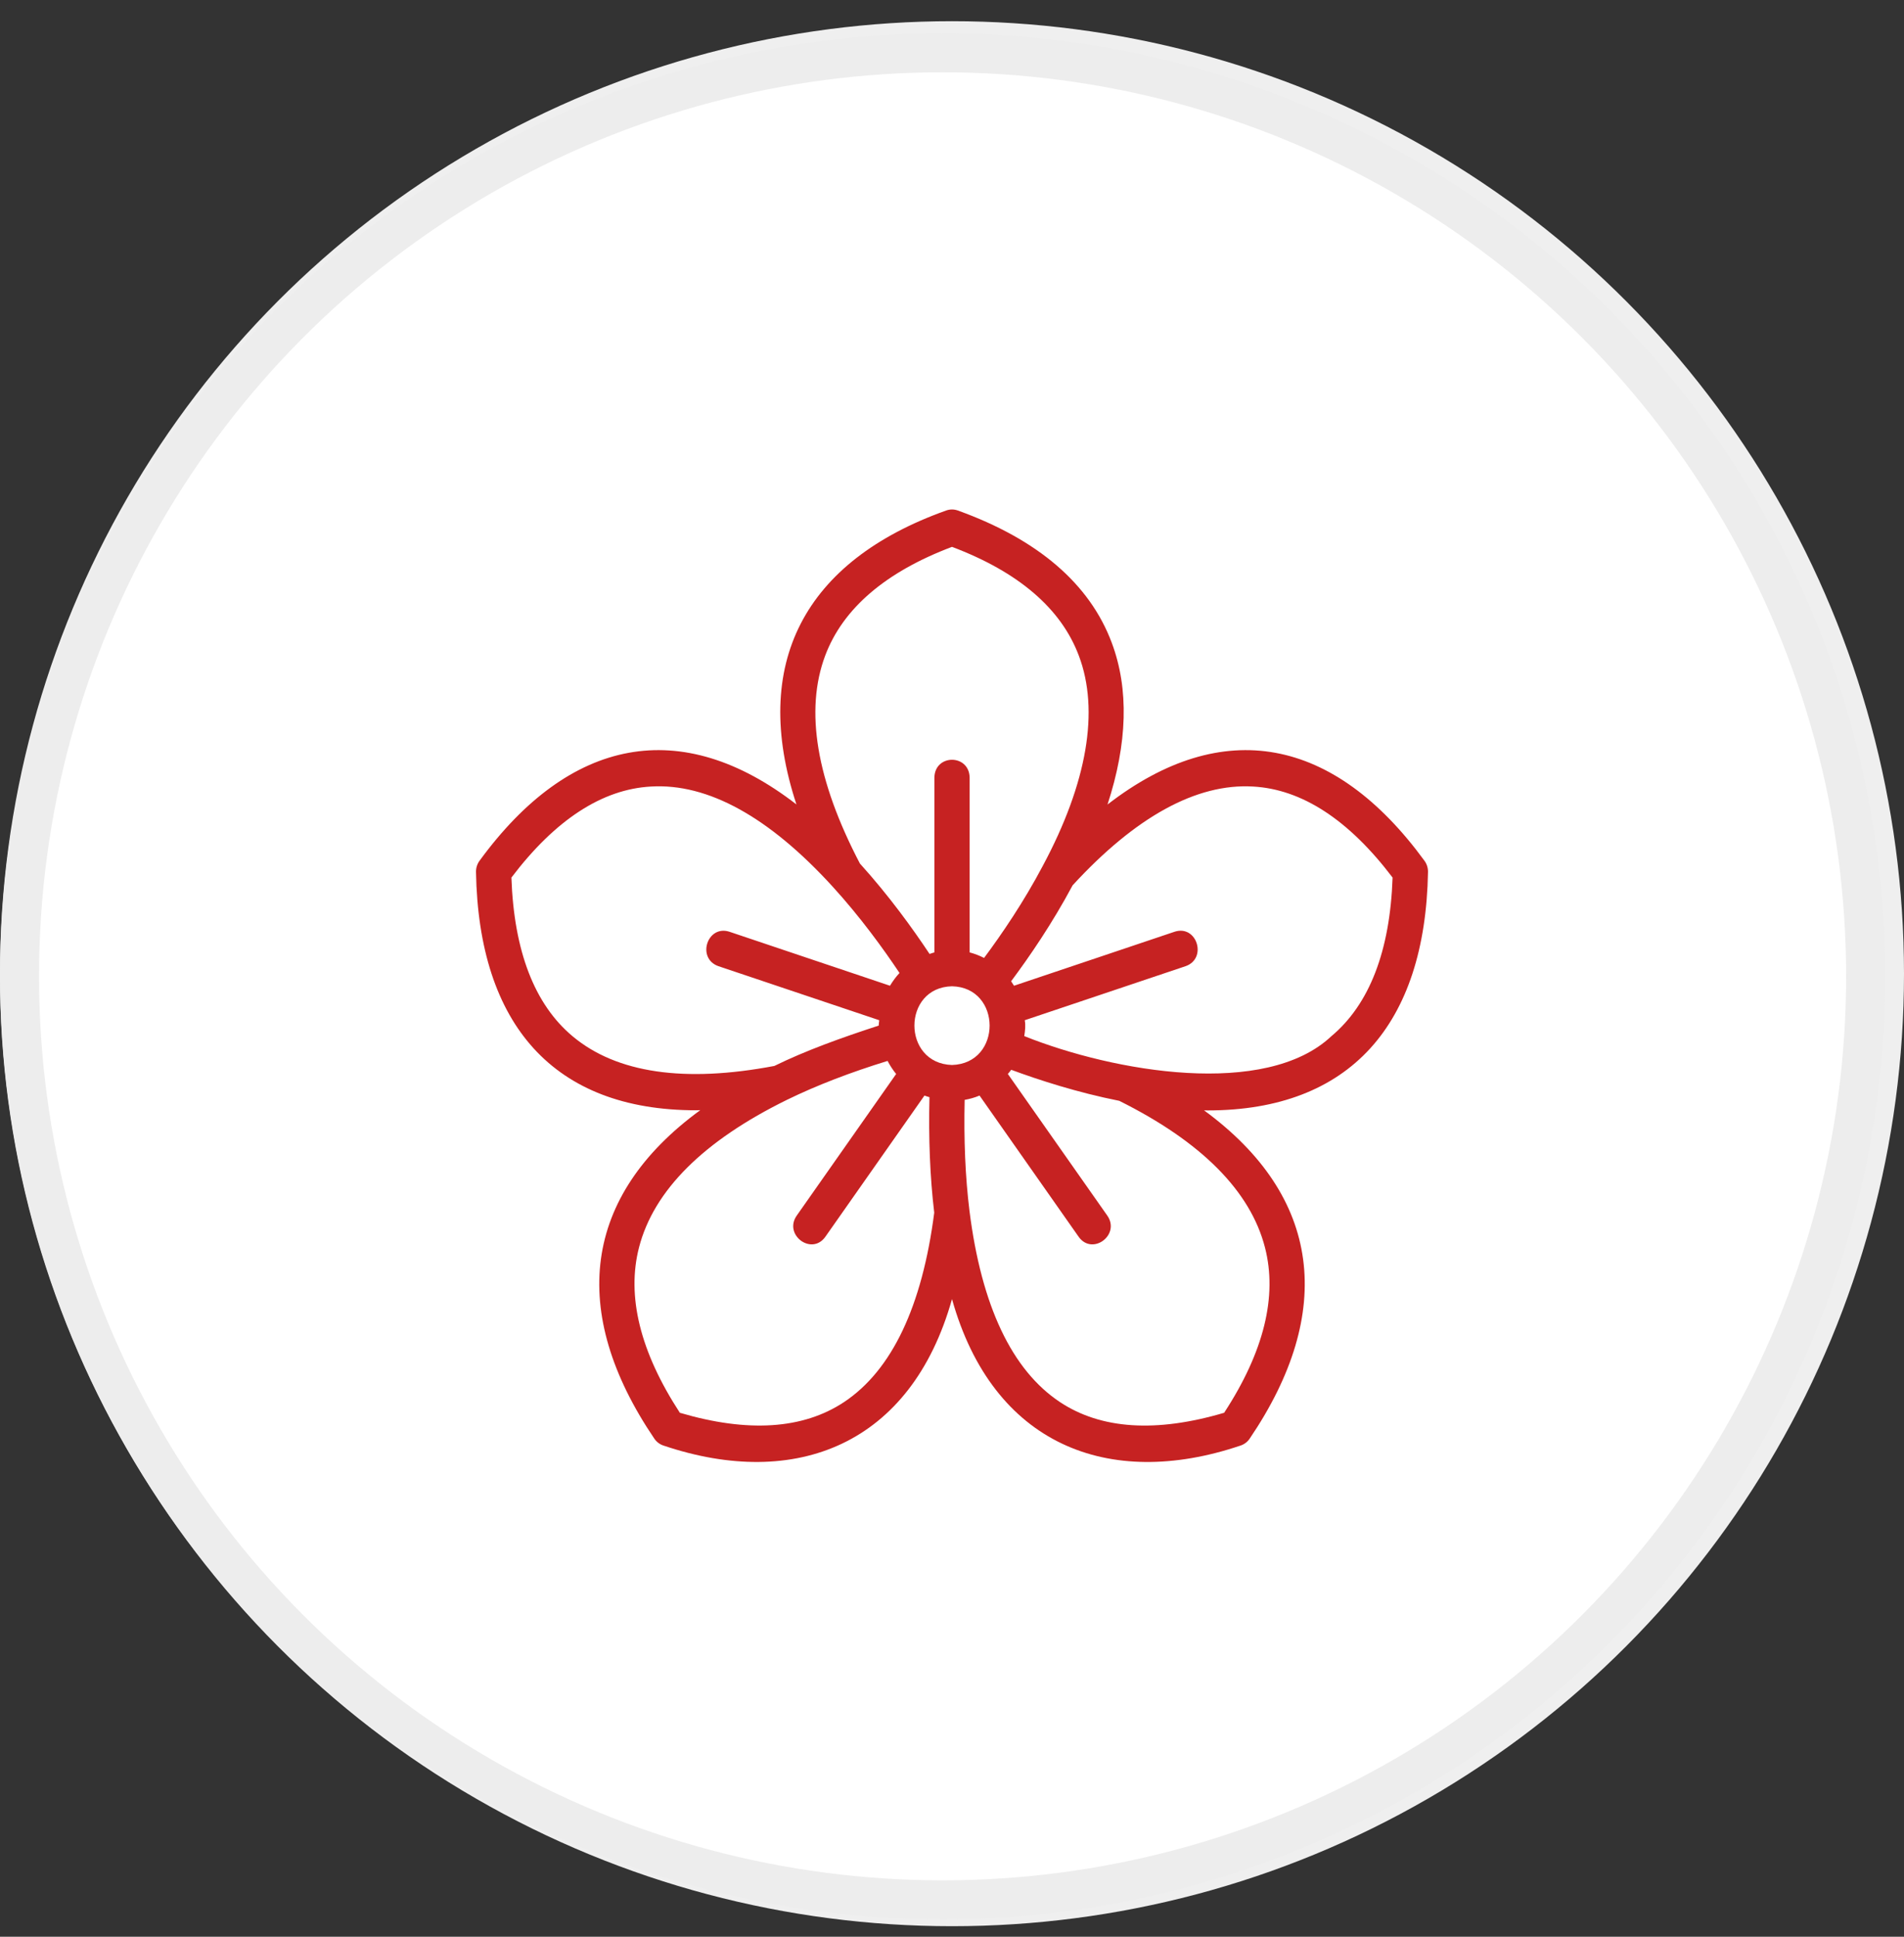
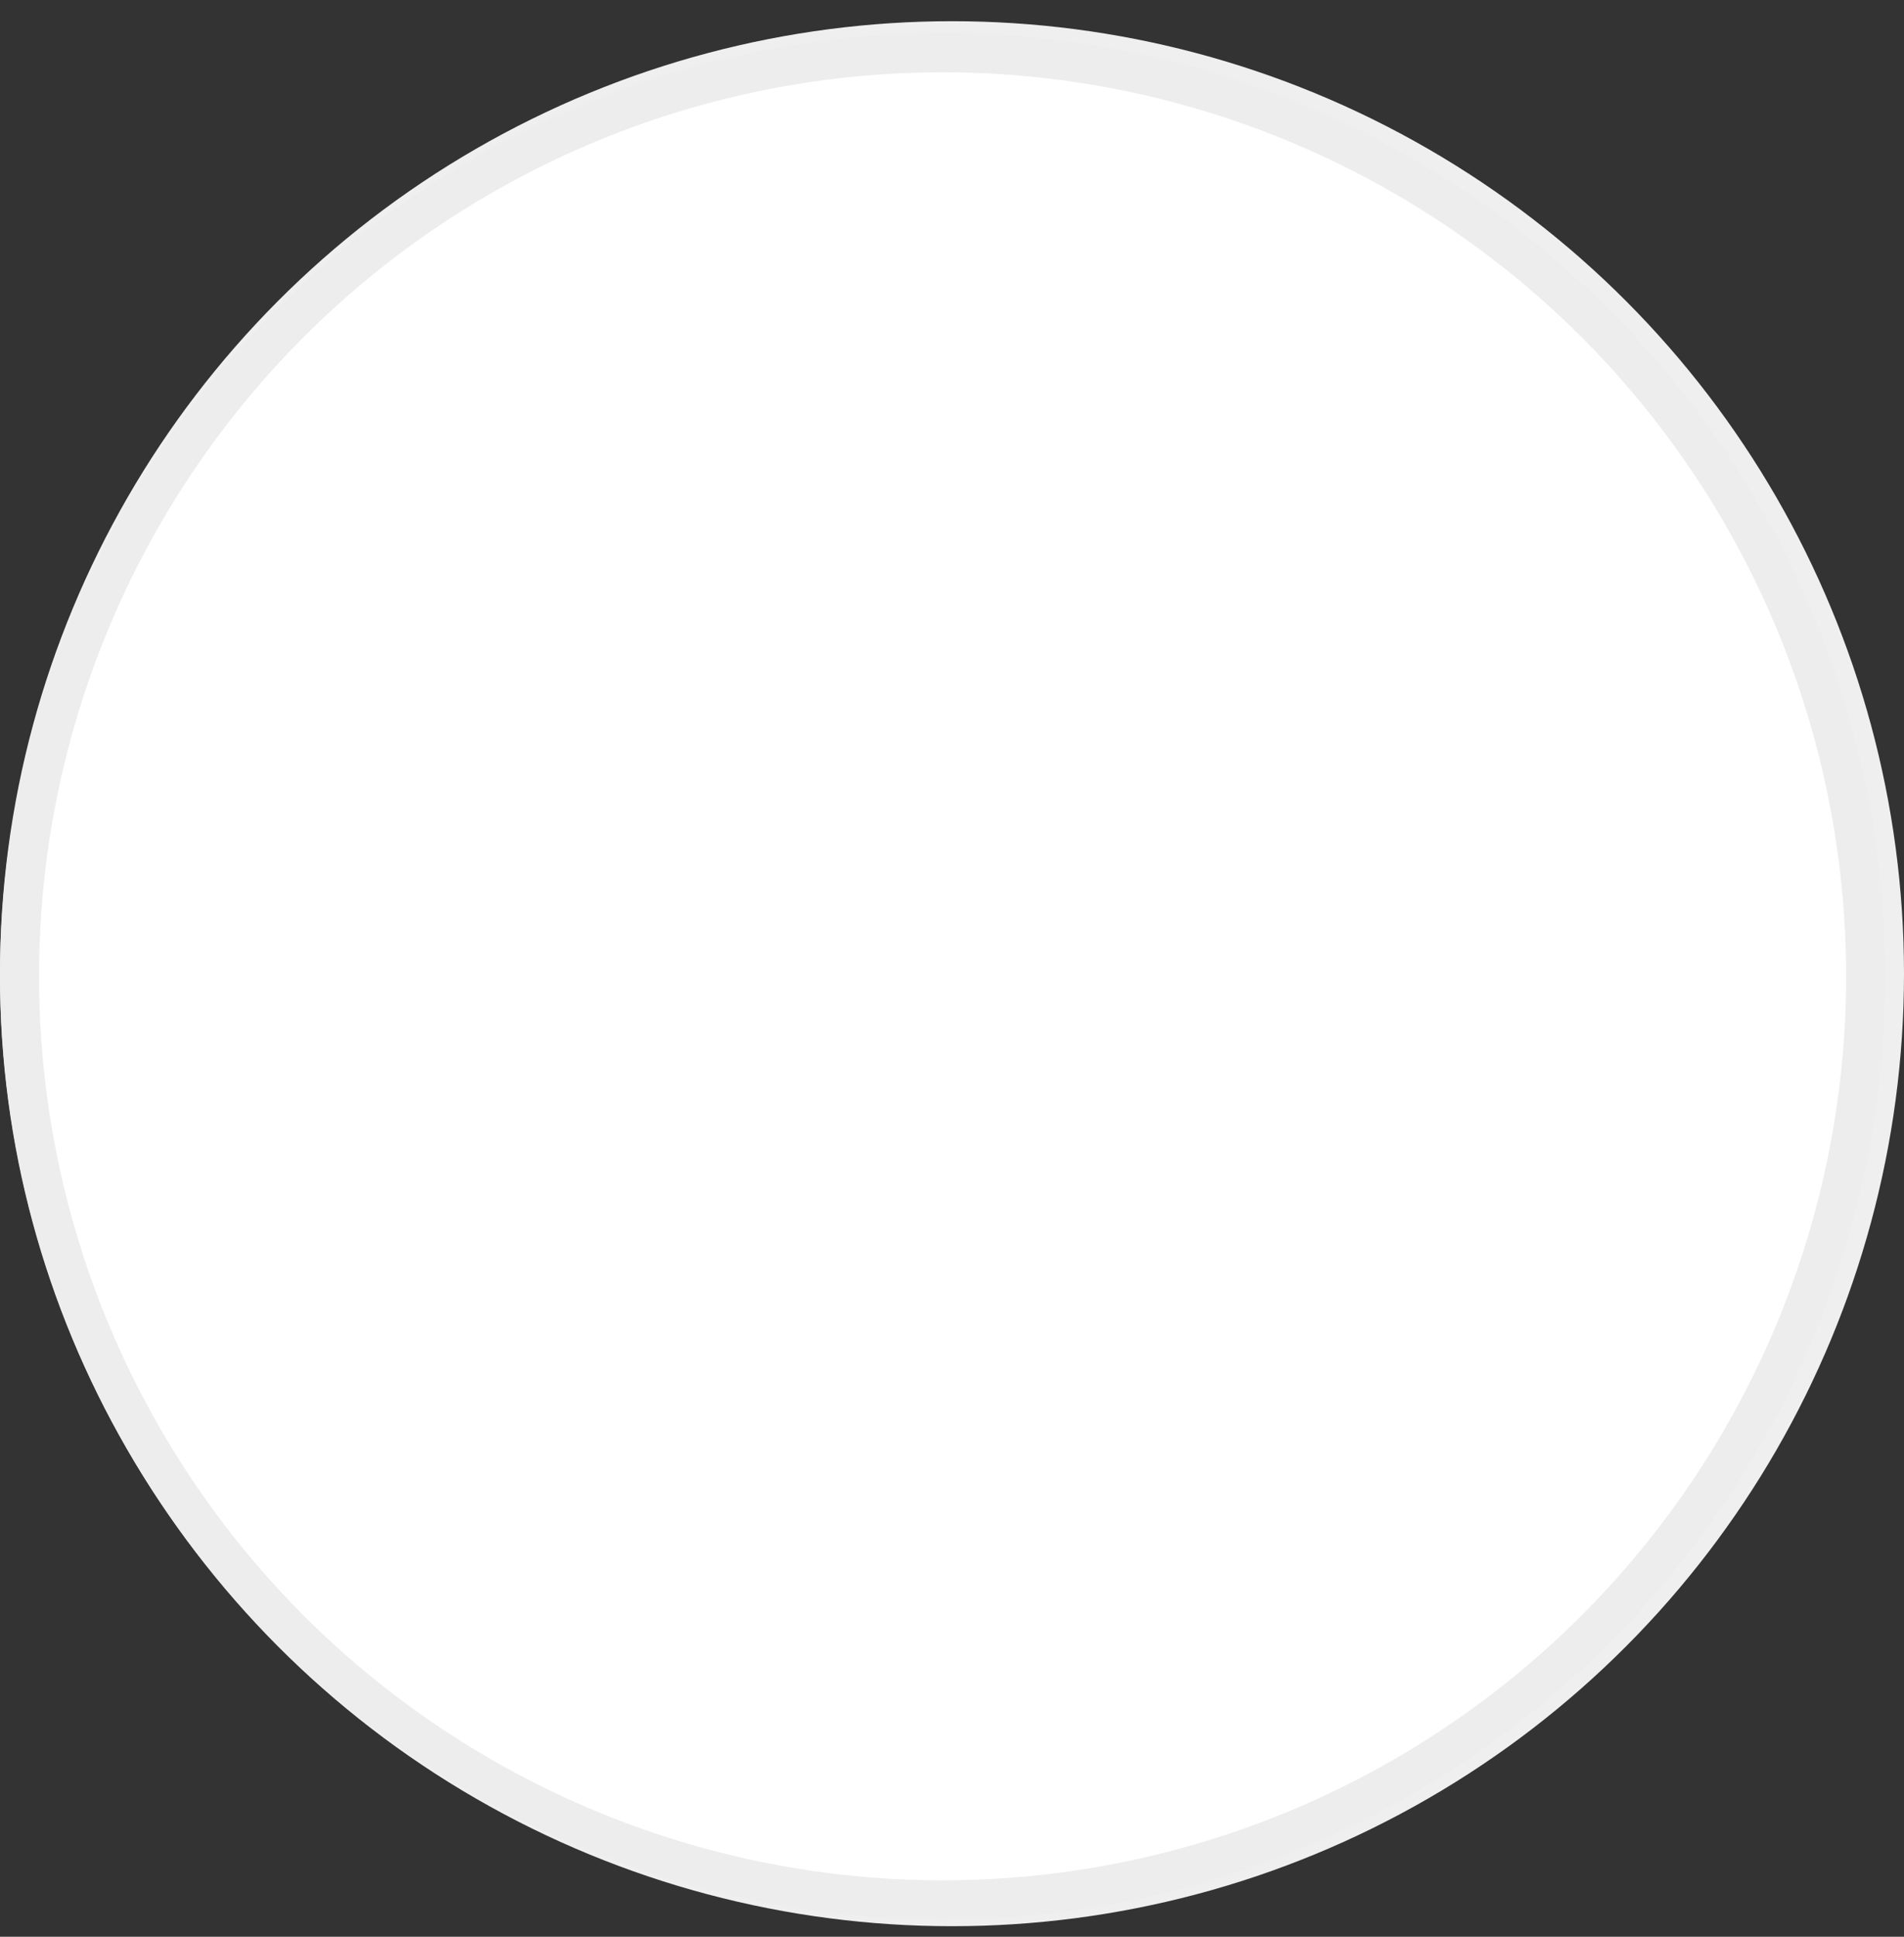
<svg xmlns="http://www.w3.org/2000/svg" width="60" height="61" viewBox="0 0 60 61" fill="none">
  <rect x="0" y="0" width="60" height="61" fill="#333333" stroke="none" />
  <circle cx="30" cy="30.668" r="29.385" fill="white" stroke="#EFEFEF" stroke-width="1.23" />
  <circle cx="29.703" cy="30.75" r="29.088" fill="white" stroke="#EDEDED" stroke-width="1.23" />
-   <path d="M44.888 27.11C42.044 23.22 38.54 22.526 34.901 25.339C35.529 23.414 35.583 21.703 35.032 20.238C34.337 18.387 32.706 16.988 30.184 16.079C30.065 16.036 29.935 16.036 29.816 16.079C25.343 17.674 23.639 20.908 25.098 25.337C21.465 22.526 17.954 23.221 15.112 27.11C15.037 27.212 14.998 27.337 15 27.465C15.085 32.272 17.45 34.97 21.93 34.969C21.975 34.969 22.022 34.966 22.067 34.966C18.357 37.673 17.912 41.317 20.619 45.311C20.691 45.417 20.795 45.495 20.915 45.532C25.078 46.932 28.711 45.502 30 40.916C31.285 45.498 34.926 46.934 39.085 45.532C39.205 45.495 39.309 45.417 39.381 45.311C42.086 41.322 41.645 37.682 37.942 34.971C37.979 34.972 38.017 34.974 38.054 34.974C42.538 34.974 44.915 32.274 45 27.465C45.002 27.337 44.963 27.212 44.888 27.11ZM26.004 20.649C26.561 19.167 27.904 18.015 30 17.224C32.096 18.015 33.439 19.167 33.996 20.649C34.651 22.375 34.262 24.655 32.864 27.266C32.26 28.41 31.566 29.425 31.011 30.171C30.867 30.098 30.715 30.039 30.556 29.997V24.493C30.544 23.743 29.457 23.742 29.445 24.493C29.445 24.493 29.445 29.997 29.445 29.997C29.393 30.011 29.343 30.029 29.293 30.046C28.762 29.246 28.009 28.205 27.098 27.198C25.725 24.576 25.357 22.373 26.004 20.649ZM30 33.543C28.416 33.495 28.425 31.098 30 31.064C31.574 31.098 31.587 33.496 30 33.543ZM18.048 32.642C16.845 31.639 16.196 29.957 16.116 27.64C17.495 25.822 18.974 24.857 20.514 24.773C22.308 24.665 24.238 25.734 26.236 27.922C27.102 28.87 27.832 29.875 28.346 30.645C28.232 30.767 28.133 30.902 28.046 31.047L22.982 29.345C22.285 29.125 21.945 30.184 22.637 30.43C22.637 30.43 27.707 32.133 27.707 32.133C27.703 32.19 27.69 32.244 27.69 32.302C26.515 32.684 25.383 33.092 24.402 33.573C21.573 34.11 19.433 33.799 18.048 32.642ZM26.598 44.16C25.307 45.016 23.567 45.129 21.424 44.497C20.172 42.578 19.74 40.826 20.138 39.286C20.602 37.493 22.171 35.93 24.8 34.64C25.743 34.18 26.812 33.771 27.97 33.415C28.047 33.562 28.136 33.699 28.24 33.826L25.106 38.288C24.685 38.893 25.578 39.559 26.008 38.955C26.008 38.955 29.132 34.506 29.132 34.506C29.182 34.528 29.237 34.539 29.29 34.557C29.258 35.846 29.306 37.069 29.44 38.195C29.058 41.152 28.103 43.16 26.598 44.16ZM39.863 39.293C40.26 40.832 39.827 42.582 38.576 44.497C36.434 45.13 34.694 45.017 33.402 44.16C31.887 43.154 30.927 41.128 30.551 38.139C30.418 37.064 30.37 35.887 30.399 34.642C30.561 34.613 30.719 34.569 30.868 34.506L33.992 38.955C34.422 39.559 35.316 38.894 34.894 38.287C34.894 38.288 31.76 33.826 31.76 33.826C31.796 33.782 31.834 33.74 31.866 33.694C32.753 34.022 33.955 34.41 35.271 34.672C37.86 35.961 39.406 37.516 39.863 39.293ZM41.953 32.638C39.882 34.586 35.121 33.77 32.277 32.633C32.303 32.469 32.323 32.299 32.293 32.133C32.293 32.133 37.364 30.43 37.364 30.43C38.053 30.186 37.716 29.121 37.018 29.345C37.018 29.345 31.954 31.047 31.954 31.047C31.925 30.998 31.895 30.952 31.863 30.906C32.437 30.138 33.162 29.081 33.801 27.884C35.786 25.724 37.706 24.669 39.486 24.773C41.026 24.857 42.505 25.822 43.884 27.64C43.804 29.952 43.155 31.633 41.953 32.638Z" fill="#C62222" />
</svg>